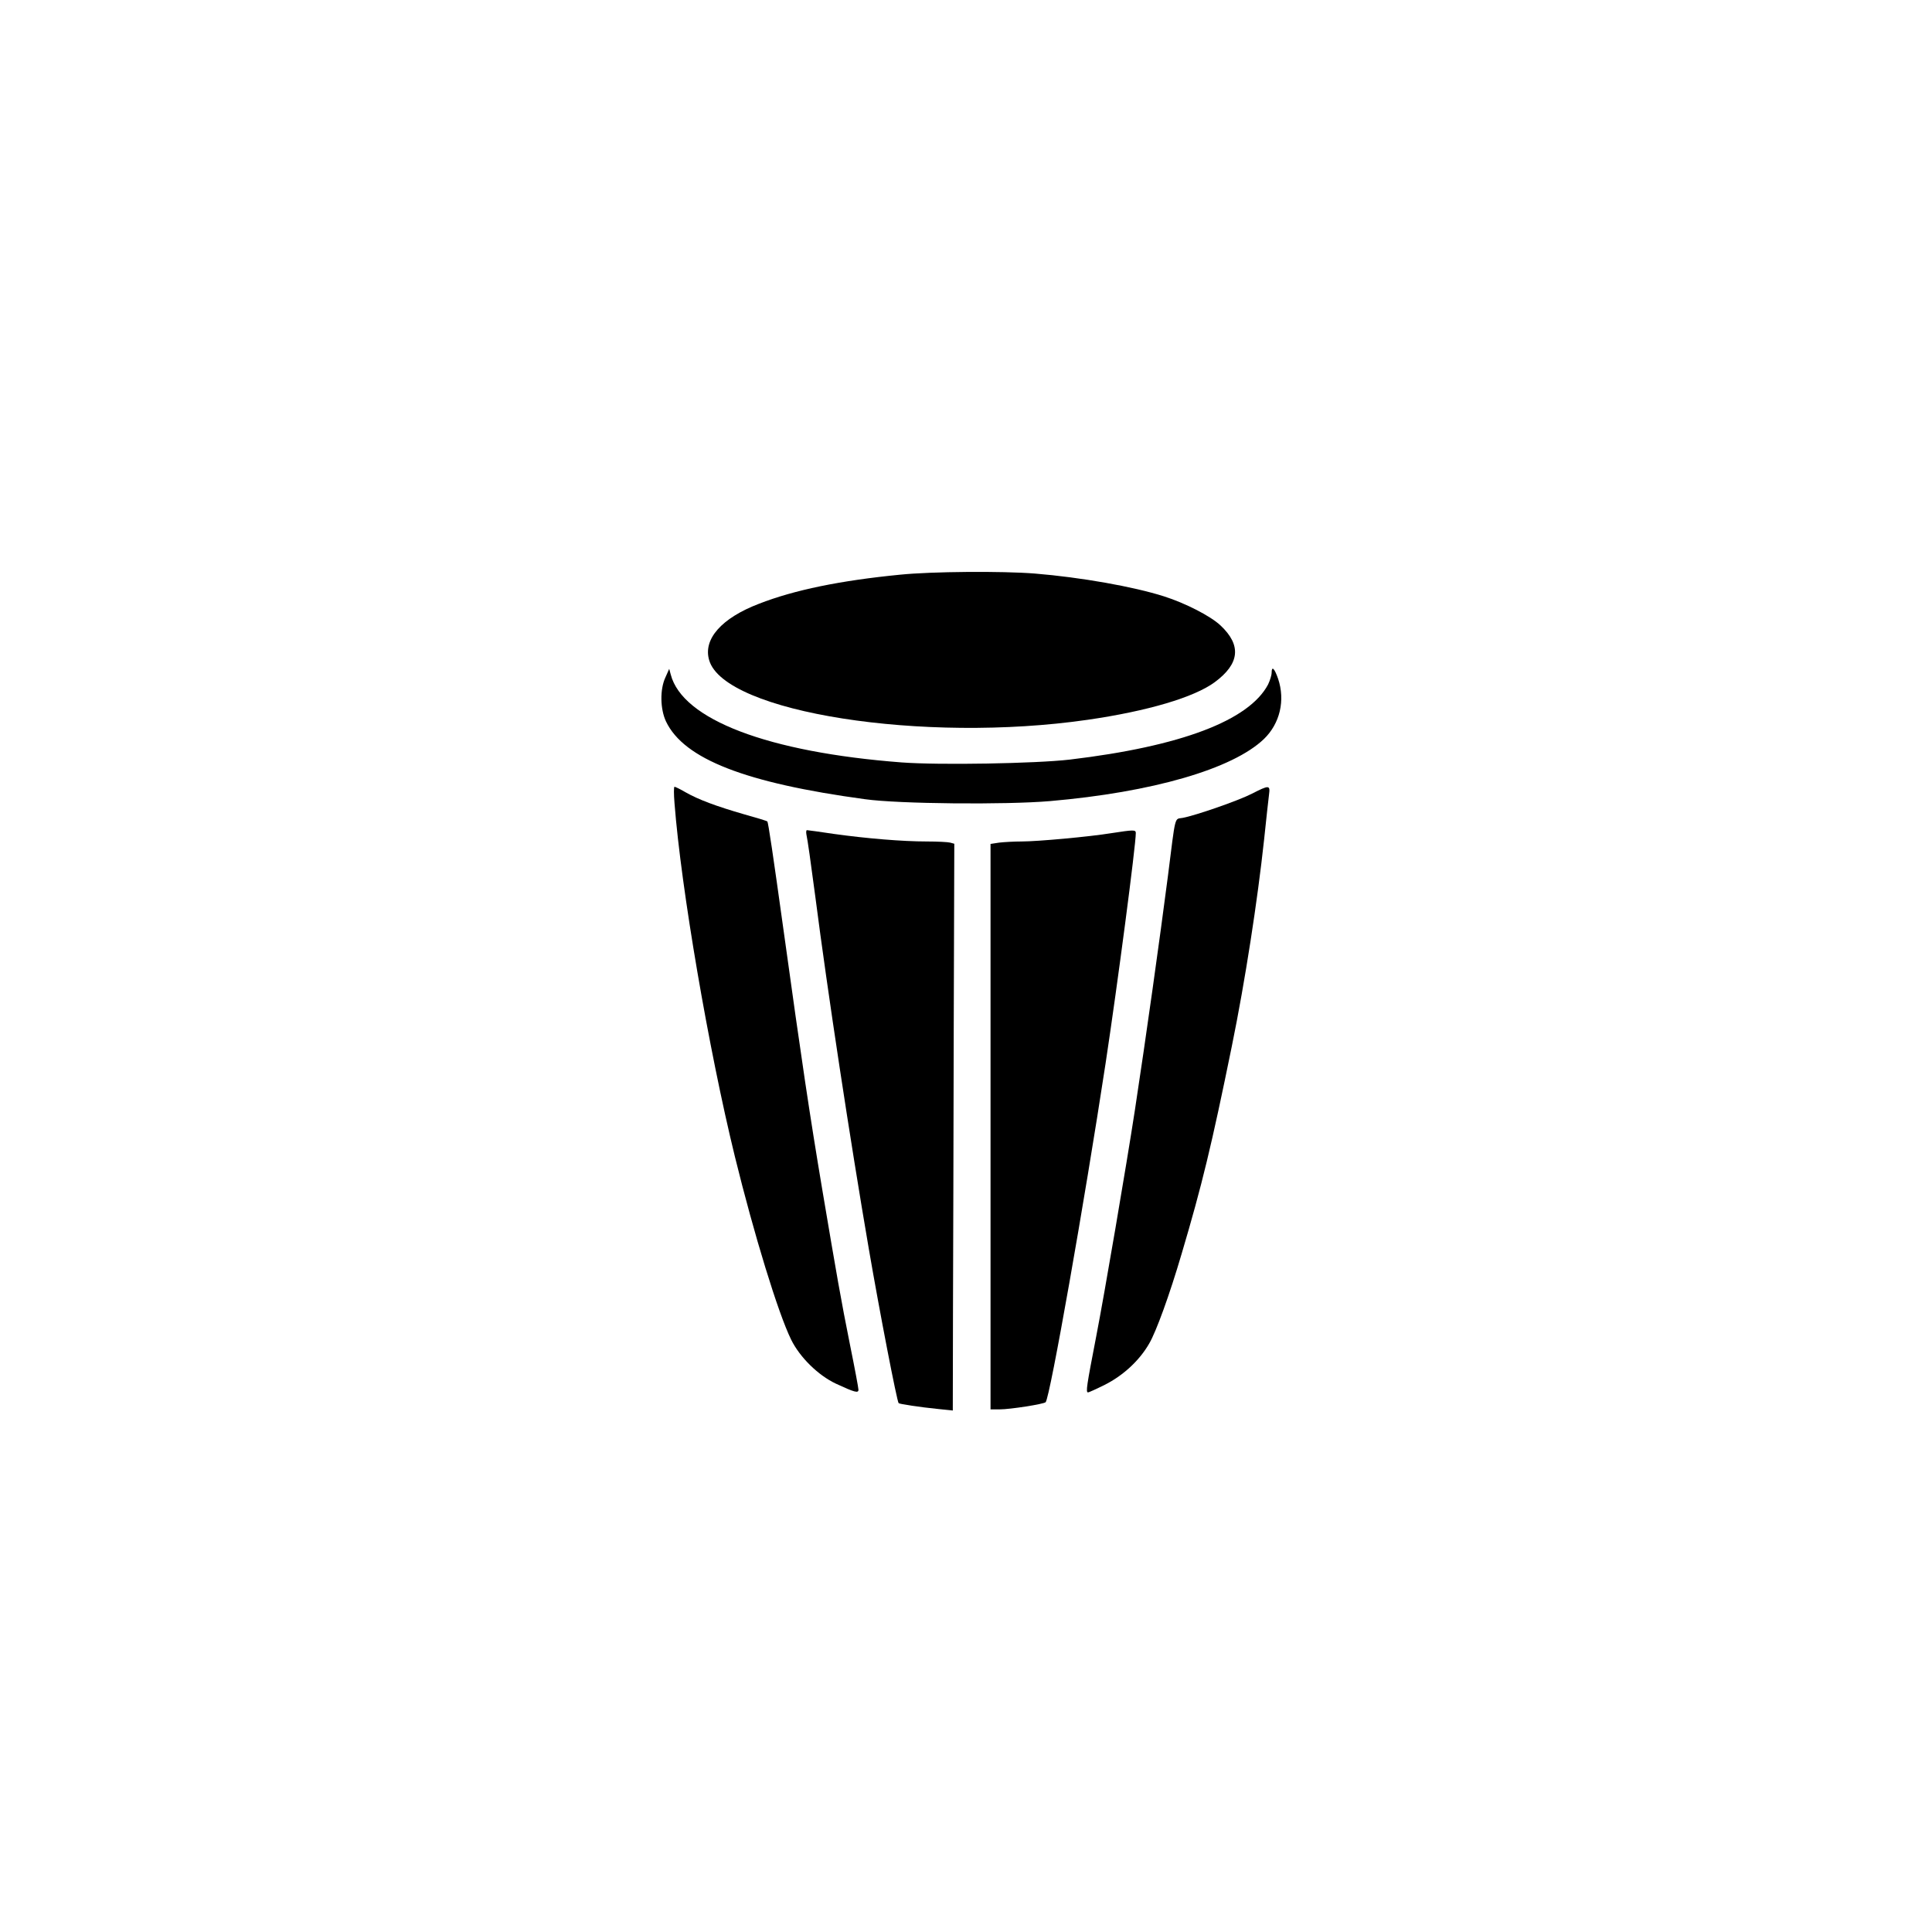
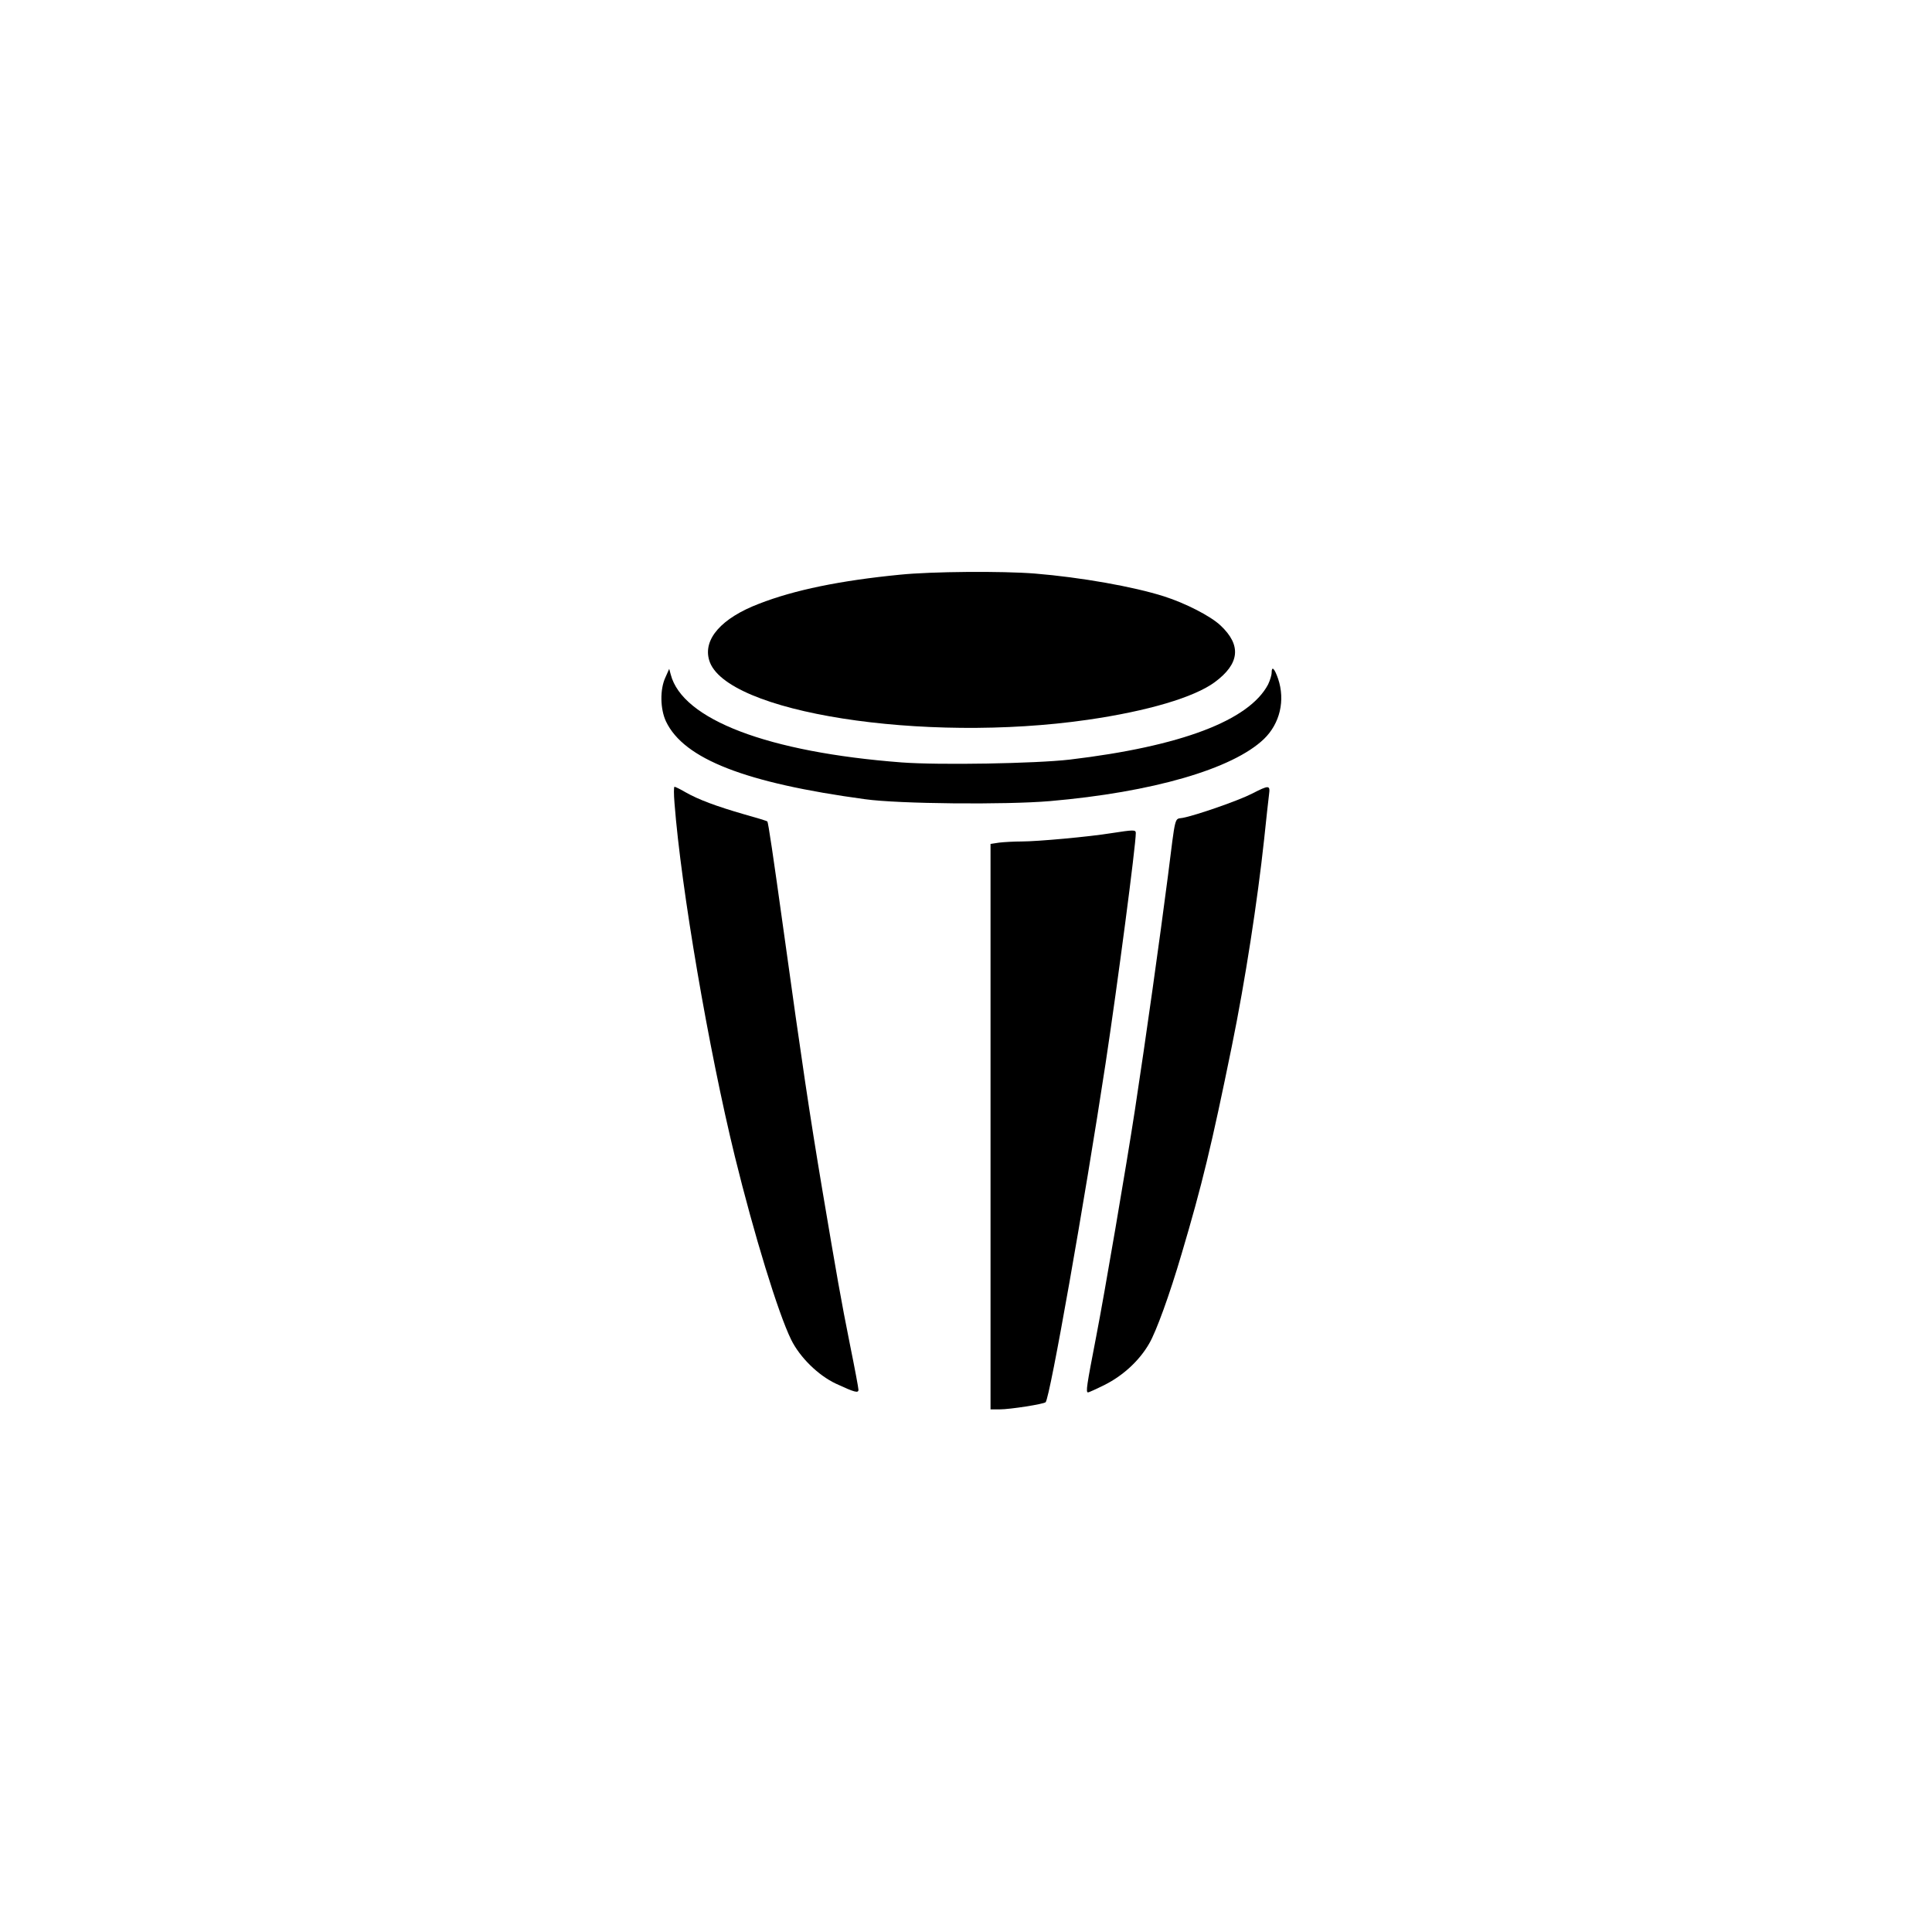
<svg xmlns="http://www.w3.org/2000/svg" version="1.0" width="1024pt" height="1024pt" viewBox="0 0 1024 1024" preserveAspectRatio="xMidYMid meet">
  <g transform="translate(0,1024) scale(0.1,-0.1)" fill="#000000" stroke="none">
    <path d="M4770 7194 c-316 -31 -560 -81 -747 -154 -199 -76 -298 -188 -264 -300 82 -276 1135 -441 2006 -315 318 46 564 119 673 199 133 98 143 196 31 301 -53 50 -186 118 -299 154 -163 52 -441 101 -684 121 -174 14 -550 11 -716 -6z" />
    <path d="M6740 6675 c0 -14 -9 -42 -19 -63 -101 -191 -462 -328 -1051 -398 -182 -21 -690 -30 -891 -15 -708 54 -1162 227 -1224 466 l-8 30 -20 -45 c-30 -64 -28 -168 3 -234 95 -199 421 -326 1055 -412 178 -25 746 -30 980 -10 543 47 968 170 1134 329 85 82 114 205 75 320 -19 55 -34 69 -34 32z" />
    <path d="M3575 5983 c35 -453 181 -1305 320 -1873 102 -415 229 -829 298 -970 46 -94 144 -190 238 -234 99 -46 119 -51 119 -32 0 9 -20 116 -45 239 -48 239 -69 361 -146 817 -68 405 -110 687 -204 1365 -58 417 -83 586 -88 591 -2 3 -58 20 -123 38 -149 43 -242 78 -309 116 -29 17 -56 30 -60 30 -4 0 -4 -39 0 -87z" />
    <path d="M6635 6033 c-70 -36 -297 -115 -367 -128 -44 -8 -36 23 -78 -310 -43 -332 -115 -847 -175 -1240 -45 -293 -161 -973 -205 -1199 -51 -264 -56 -296 -43 -296 4 0 44 18 88 40 96 48 184 128 236 219 37 63 108 258 172 476 108 364 159 575 266 1100 71 348 136 771 171 1095 11 107 23 214 26 238 7 52 1 52 -91 5z" />
-     <path d="M4274 5818 c7 -33 22 -139 47 -328 65 -505 185 -1294 284 -1870 57 -332 149 -808 158 -817 6 -5 110 -21 210 -31 l77 -8 1 520 c1 287 3 963 4 1503 l3 981 -22 6 c-11 3 -67 6 -123 6 -130 0 -321 16 -493 40 -74 11 -138 20 -143 20 -4 0 -5 -10 -3 -22z" />
    <path d="M5890 5824 c-117 -19 -390 -44 -476 -44 -39 0 -92 -3 -118 -6 l-46 -7 0 -1498 0 -1499 48 0 c56 0 234 28 244 38 23 23 206 1062 318 1797 64 423 160 1154 160 1220 0 18 -13 17 -130 -1z" />
  </g>
</svg>